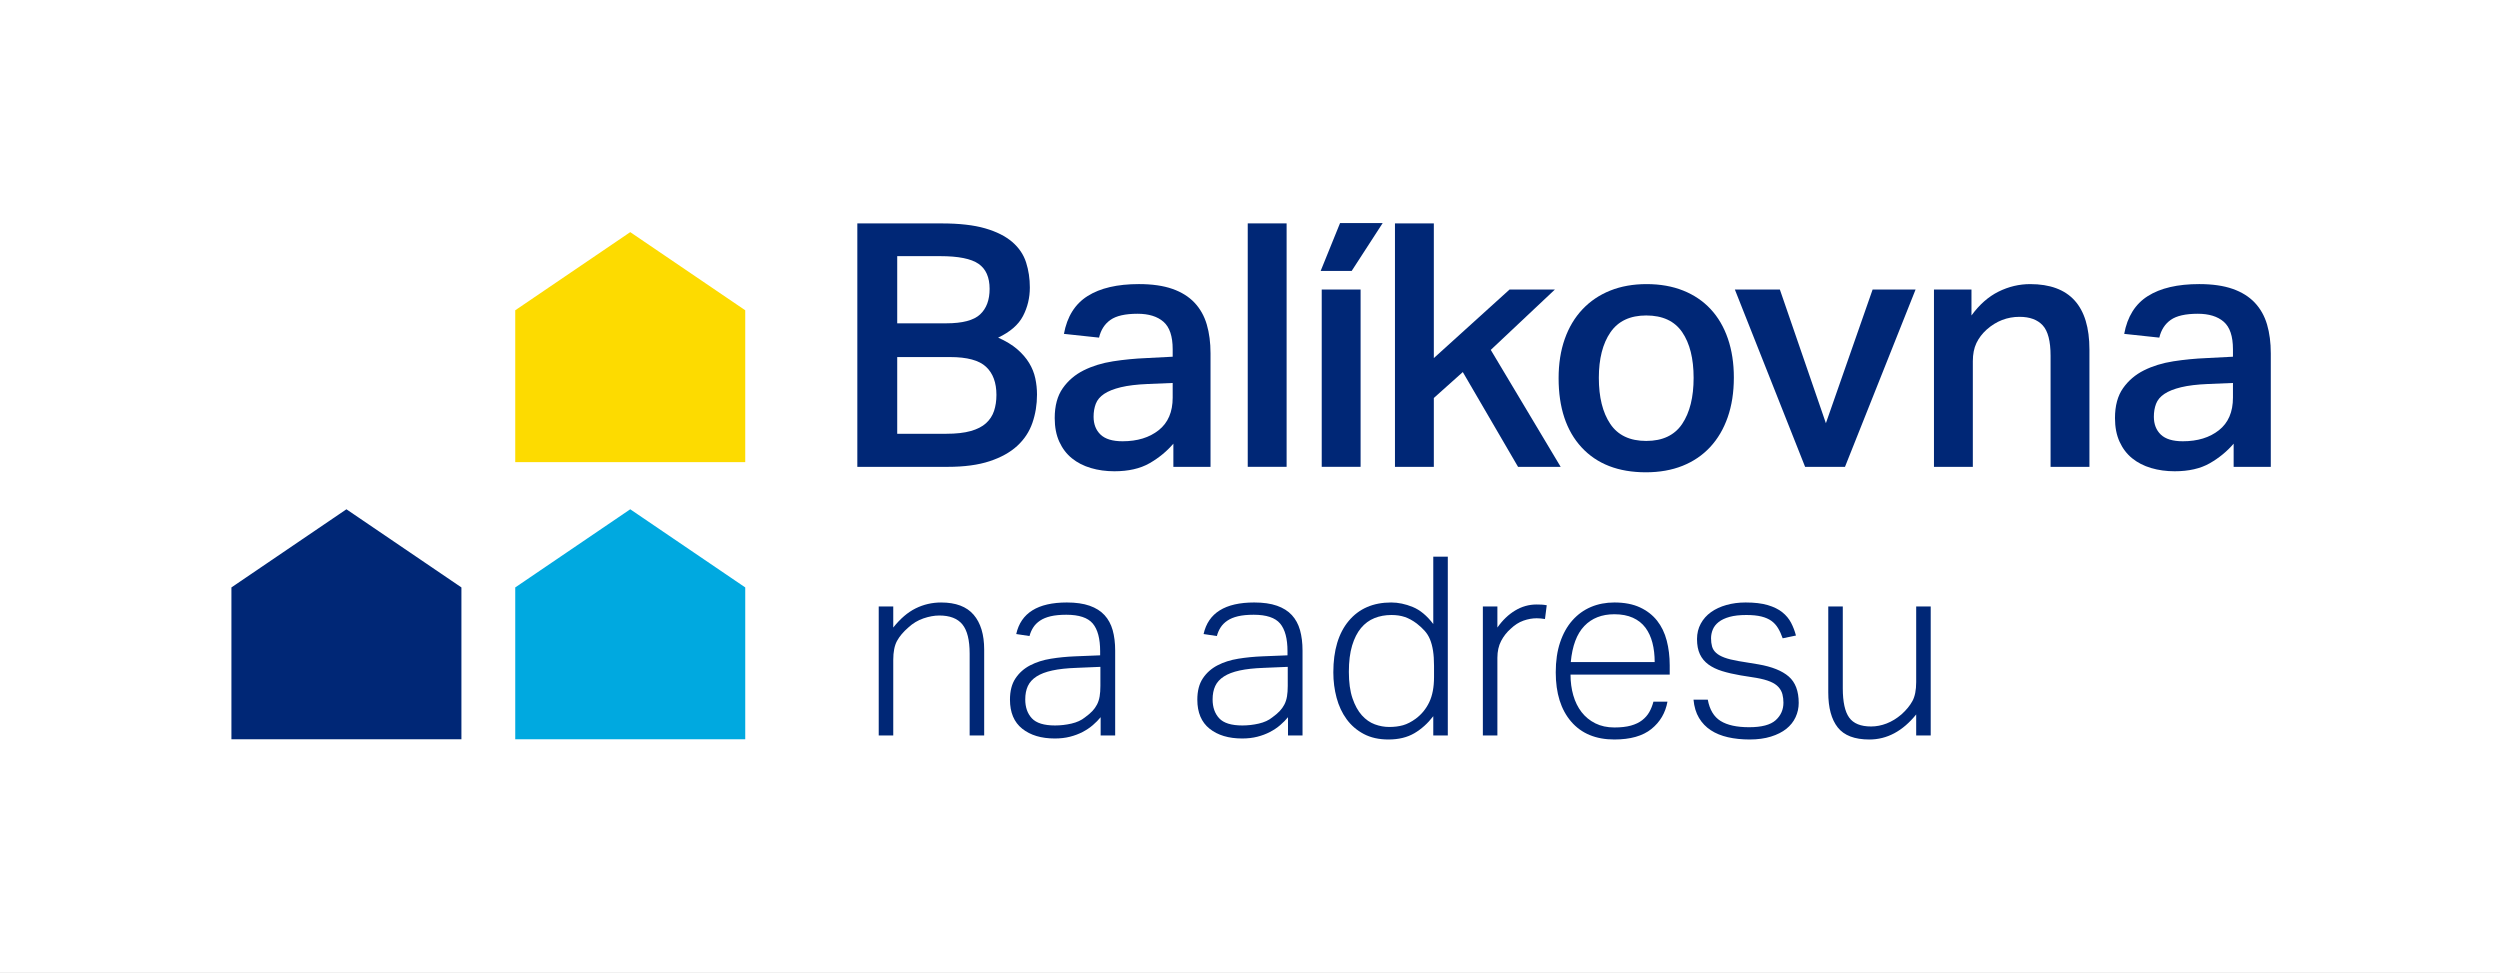
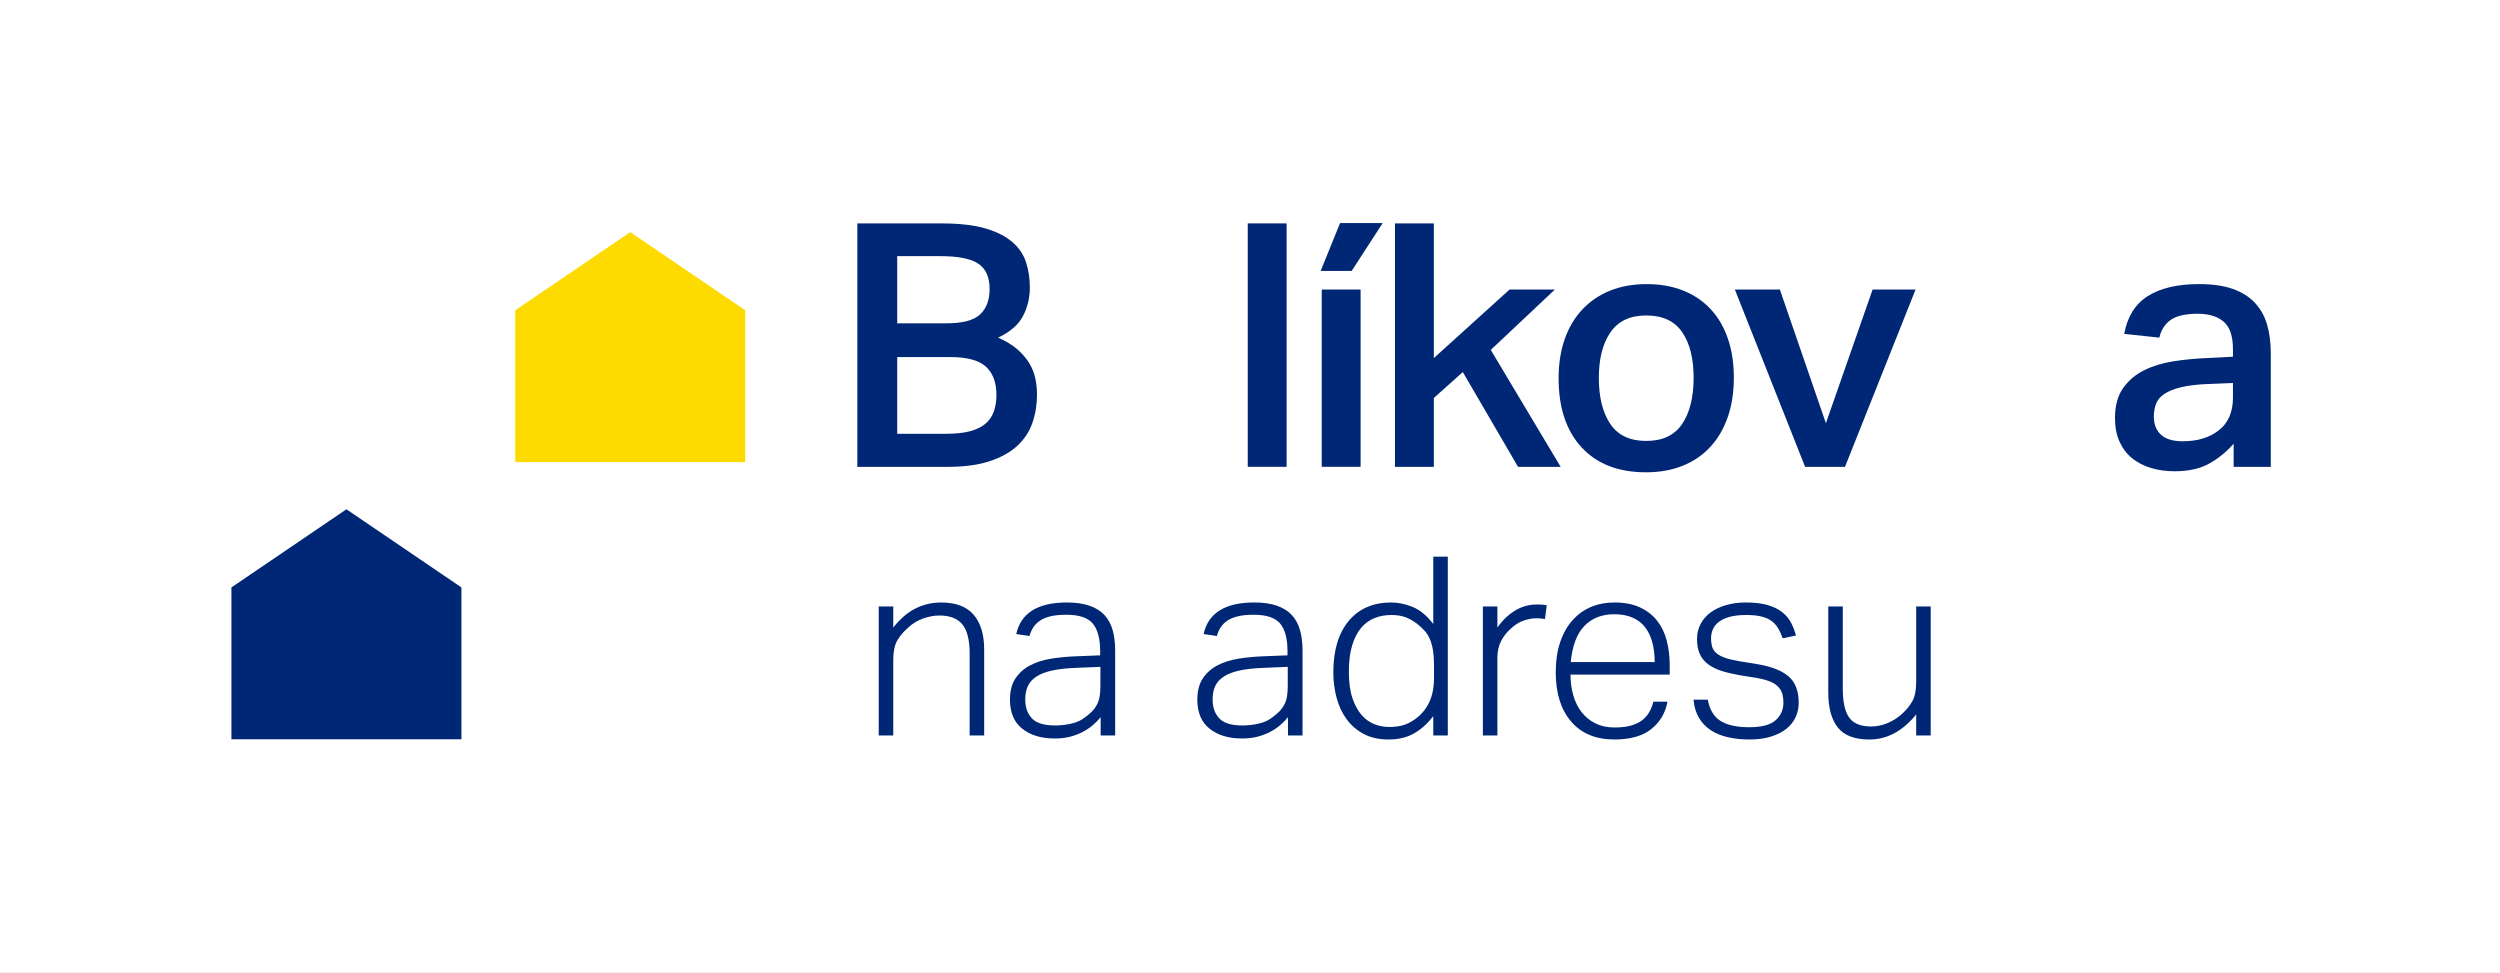
<svg xmlns="http://www.w3.org/2000/svg" version="1.1" width="259.507pt" height="100.985pt" viewBox="0 0 259.507 100.985">
  <rect x="0" y="0" width="259.507" height="100.985" fill="#808080" stroke="none" />
  <defs>
    <clipPath id="clip_1">
      <path transform="matrix(.963,0,0,-.963,0,100.985)" d="M0 104.869H269.488V0H0Z" />
    </clipPath>
  </defs>
  <g id="layer_1" data-name="Vrstva 1">
    <path transform="matrix(.963,0,0,-.963,0,100.985)" d="M0 0H269.488V104.869H0Z" fill="#ffffff" />
    <g clip-path="url(#clip_1)">
      <path transform="matrix(.963,0,0,-.963,91.214,62.956)" d="M0 0H1.566V-2.268C2.322-1.314 3.127-.625 3.982-.202 4.837 .22 5.751 .432 6.723 .432 8.307 .432 9.477-.009 10.233-.891 10.989-1.773 11.367-3.024 11.367-4.644V-13.905H9.801V-5.076C9.801-3.618 9.54-2.569 9.018-1.93 8.496-1.292 7.668-.972 6.534-.972 5.994-.972 5.422-1.076 4.819-1.282 4.216-1.489 3.672-1.818 3.186-2.268 2.646-2.736 2.241-3.217 1.971-3.712 1.701-4.208 1.566-4.887 1.566-5.751V-13.905H0Z" fill="#002776" />
      <path transform="matrix(.963,0,0,-.963,114.224,69.221)" d="M0 0-2.565-.108C-3.609-.144-4.482-.239-5.184-.392-5.886-.544-6.453-.761-6.885-1.04-7.317-1.319-7.628-1.661-7.817-2.065-8.006-2.47-8.1-2.952-8.1-3.51-8.1-4.356-7.862-5.036-7.385-5.548-6.908-6.062-6.075-6.318-4.887-6.318-4.293-6.318-3.704-6.25-3.119-6.115-2.534-5.98-2.052-5.76-1.674-5.454-1.35-5.22-1.085-4.995-.878-4.779-.671-4.563-.5-4.325-.365-4.063-.23-3.803-.135-3.51-.081-3.186-.027-2.862 0-2.484 0-2.052ZM.027-5.427C-.208-5.715-.486-5.999-.81-6.277-1.134-6.557-1.503-6.804-1.917-7.02-2.332-7.236-2.786-7.407-3.281-7.533-3.776-7.659-4.32-7.722-4.914-7.722-6.372-7.722-7.542-7.371-8.424-6.669-9.306-5.967-9.747-4.923-9.747-3.537-9.747-2.601-9.549-1.836-9.153-1.242-8.757-.648-8.231-.18-7.574 .162-6.917 .504-6.17 .743-5.333 .877-4.496 1.013-3.627 1.098-2.727 1.134L-.027 1.242V1.674C-.027 3.042-.293 4.041-.824 4.671-1.355 5.301-2.305 5.616-3.672 5.616-4.338 5.616-4.901 5.562-5.36 5.454-5.819 5.346-6.201 5.188-6.507 4.981-6.813 4.774-7.057 4.531-7.236 4.252-7.417 3.973-7.551 3.663-7.641 3.321L-9.072 3.537C-8.568 5.805-6.75 6.939-3.618 6.939-2.646 6.939-1.827 6.822-1.161 6.588-.496 6.354 .04 6.017 .445 5.576 .85 5.134 1.143 4.594 1.323 3.956 1.502 3.316 1.593 2.583 1.593 1.755V-7.398H.027Z" fill="#002776" />
      <path transform="matrix(.963,0,0,-.963,133.672,69.221)" d="M0 0-2.565-.108C-3.609-.144-4.482-.239-5.184-.392-5.886-.544-6.453-.761-6.885-1.04-7.317-1.319-7.628-1.661-7.817-2.065-8.006-2.47-8.1-2.952-8.1-3.51-8.1-4.356-7.862-5.036-7.385-5.548-6.908-6.062-6.075-6.318-4.887-6.318-4.293-6.318-3.704-6.25-3.119-6.115-2.534-5.98-2.052-5.76-1.674-5.454-1.35-5.22-1.085-4.995-.878-4.779-.671-4.563-.5-4.325-.365-4.063-.23-3.803-.135-3.51-.081-3.186-.027-2.862 0-2.484 0-2.052ZM.027-5.427C-.208-5.715-.486-5.999-.81-6.277-1.134-6.557-1.503-6.804-1.917-7.02-2.332-7.236-2.786-7.407-3.281-7.533-3.776-7.659-4.32-7.722-4.914-7.722-6.372-7.722-7.542-7.371-8.424-6.669-9.306-5.967-9.747-4.923-9.747-3.537-9.747-2.601-9.549-1.836-9.153-1.242-8.757-.648-8.231-.18-7.574 .162-6.917 .504-6.17 .743-5.333 .877-4.496 1.013-3.627 1.098-2.727 1.134L-.027 1.242V1.674C-.027 3.042-.293 4.041-.824 4.671-1.355 5.301-2.305 5.616-3.672 5.616-4.338 5.616-4.901 5.562-5.36 5.454-5.819 5.346-6.201 5.188-6.507 4.981-6.813 4.774-7.057 4.531-7.236 4.252-7.417 3.973-7.551 3.663-7.641 3.321L-9.072 3.537C-8.568 5.805-6.75 6.939-3.618 6.939-2.646 6.939-1.827 6.822-1.161 6.588-.496 6.354 .04 6.017 .445 5.576 .85 5.134 1.143 4.594 1.323 3.956 1.502 3.316 1.593 2.583 1.593 1.755V-7.398H.027Z" fill="#002776" />
      <path transform="matrix(.963,0,0,-.963,148.856,69.117)" d="M0 0C0 .63-.036 1.175-.108 1.634-.18 2.093-.288 2.498-.432 2.849-.576 3.2-.77 3.51-1.013 3.78-1.255 4.05-1.539 4.311-1.863 4.563-2.295 4.887-2.723 5.121-3.146 5.265-3.569 5.409-4.05 5.481-4.59 5.481-5.256 5.481-5.868 5.369-6.426 5.144-6.984 4.918-7.465 4.563-7.871 4.077-8.275 3.591-8.595 2.961-8.829 2.187-9.063 1.413-9.18 .468-9.18-.648-9.18-1.782-9.05-2.731-8.789-3.497-8.528-4.262-8.19-4.874-7.776-5.333-7.362-5.792-6.898-6.115-6.386-6.304-5.873-6.493-5.355-6.588-4.833-6.588-4.275-6.588-3.776-6.525-3.334-6.399-2.894-6.273-2.439-6.039-1.971-5.697-1.341-5.229-.855-4.635-.513-3.915-.171-3.195 0-2.295 0-1.215ZM-.081-5.427C-.675-6.201-1.354-6.813-2.12-7.263-2.885-7.712-3.816-7.938-4.914-7.938-5.94-7.938-6.827-7.74-7.574-7.344-8.321-6.948-8.937-6.417-9.423-5.751-9.909-5.085-10.27-4.315-10.503-3.442-10.737-2.569-10.854-1.656-10.854-.702-10.854 1.674-10.3 3.523-9.193 4.847-8.086 6.169-6.561 6.831-4.617 6.831-3.861 6.831-3.087 6.669-2.295 6.345-1.503 6.021-.765 5.409-.081 4.509V11.772H1.485V-7.506H-.081Z" fill="#002776" />
      <path transform="matrix(.963,0,0,-.963,153.925,62.956)" d="M0 0H1.566V-2.268C2.124-1.476 2.763-.864 3.483-.432 4.203 0 4.968 .216 5.778 .216 5.976 .216 6.16 .211 6.332 .203 6.502 .193 6.687 .171 6.885 .135L6.696-1.35C6.372-1.296 6.075-1.269 5.805-1.269 5.336-1.269 4.86-1.354 4.374-1.525 3.888-1.697 3.429-1.989 2.997-2.403 2.583-2.763 2.241-3.199 1.971-3.712 1.701-4.225 1.566-4.833 1.566-5.535V-13.905H0Z" fill="#002776" />
      <path transform="matrix(.963,0,0,-.963,171.761,68.727)" d="M0 0C0 .756-.081 1.449-.243 2.079-.405 2.708-.657 3.253-.999 3.712-1.341 4.171-1.792 4.526-2.349 4.779-2.907 5.031-3.573 5.157-4.347 5.157-5.697 5.157-6.777 4.734-7.587 3.888-8.397 3.042-8.883 1.746-9.045 0ZM1.377-4.266C1.161-5.472 .584-6.453-.351-7.209-1.287-7.965-2.619-8.343-4.347-8.343-6.345-8.343-7.897-7.7-9.004-6.413-10.111-5.126-10.665-3.357-10.665-1.107-10.665 .117-10.508 1.197-10.192 2.133-9.878 3.068-9.437 3.856-8.87 4.496-8.303 5.134-7.637 5.616-6.872 5.94-6.106 6.264-5.265 6.426-4.347 6.426-3.267 6.426-2.349 6.25-1.593 5.899-.837 5.548-.221 5.071 .256 4.468 .733 3.865 1.08 3.149 1.296 2.322 1.512 1.494 1.62 .603 1.62-.351V-1.35H-9.072C-9.072-2.143-8.973-2.885-8.775-3.578-8.577-4.271-8.28-4.874-7.884-5.387-7.488-5.899-6.993-6.305-6.399-6.602-5.805-6.898-5.121-7.047-4.347-7.047-3.645-7.047-3.051-6.979-2.565-6.845-2.079-6.709-1.674-6.517-1.35-6.264-1.026-6.012-.77-5.72-.581-5.387-.392-5.054-.243-4.68-.135-4.266Z" fill="#002776" />
      <path transform="matrix(.963,0,0,-.963,177.273,72.627)" d="M0 0C.198-1.08 .657-1.845 1.377-2.295 2.097-2.745 3.123-2.97 4.455-2.97 5.805-2.97 6.759-2.718 7.317-2.214 7.875-1.71 8.154-1.08 8.154-.324 8.154 0 8.118 .301 8.046 .581 7.974 .859 7.834 1.116 7.627 1.35 7.42 1.584 7.124 1.782 6.736 1.944 6.349 2.106 5.85 2.241 5.238 2.349L3.537 2.619C2.799 2.745 2.137 2.898 1.552 3.078 .967 3.258 .473 3.497 .067 3.793-.337 4.091-.644 4.459-.851 4.901-1.058 5.341-1.161 5.886-1.161 6.534-1.161 7.146-1.026 7.699-.756 8.195-.486 8.689-.117 9.104 .351 9.437 .819 9.77 1.372 10.026 2.011 10.206 2.65 10.386 3.339 10.476 4.077 10.476 5.031 10.476 5.827 10.382 6.466 10.193 7.105 10.003 7.627 9.747 8.032 9.423 8.438 9.099 8.752 8.721 8.978 8.289 9.202 7.857 9.378 7.398 9.504 6.912L8.073 6.615C7.929 7.029 7.762 7.394 7.573 7.708 7.384 8.023 7.146 8.285 6.858 8.492 6.57 8.698 6.21 8.856 5.778 8.964 5.346 9.072 4.806 9.126 4.158 9.126 3.438 9.126 2.835 9.059 2.349 8.924 1.863 8.789 1.472 8.604 1.174 8.37 .877 8.136 .666 7.866 .54 7.56 .414 7.254 .351 6.939 .351 6.615 .351 6.291 .387 5.999 .459 5.738 .531 5.477 .675 5.247 .891 5.049 1.107 4.851 1.408 4.68 1.795 4.536 2.182 4.392 2.69 4.266 3.321 4.158L5.454 3.807C6.912 3.555 8.001 3.119 8.721 2.498 9.44 1.876 9.801 .927 9.801-.351 9.801-.891 9.688-1.404 9.463-1.89 9.238-2.376 8.905-2.794 8.464-3.146 8.023-3.497 7.47-3.775 6.804-3.982 6.138-4.189 5.373-4.293 4.509-4.293 3.663-4.293 2.884-4.212 2.173-4.05 1.462-3.888 .846-3.636 .324-3.294-.198-2.952-.621-2.511-.945-1.971-1.269-1.431-1.467-.774-1.539 0Z" fill="#002776" />
      <path transform="matrix(.963,0,0,-.963,189.779,62.956)" d="M0 0H1.566V-8.829C1.566-10.287 1.795-11.335 2.254-11.974 2.713-12.613 3.501-12.933 4.617-12.933 5.175-12.933 5.733-12.825 6.291-12.609 6.849-12.393 7.38-12.069 7.884-11.637 8.406-11.169 8.802-10.688 9.072-10.192 9.342-9.697 9.477-9.018 9.477-8.154V0H11.043V-13.905H9.477V-11.637C8.019-13.437 6.336-14.337 4.428-14.337 2.844-14.337 1.71-13.905 1.026-13.041 .342-12.177 0-10.917 0-9.261Z" fill="#002776" />
      <path transform="matrix(.963,0,0,-.963,77.358,47.97)" d="M0 0H-24.792V16.368L-12.396 24.792 0 16.368Z" fill="#fddb00" />
-       <path transform="matrix(.963,0,0,-.963,77.358,76.739)" d="M0 0H-24.792V16.368L-12.396 24.792 0 16.368Z" fill="#00a9e0" />
      <path transform="matrix(.963,0,0,-.963,47.897,76.739)" d="M0 0H-24.792V16.368L-12.396 24.792 0 16.368Z" fill="#002776" />
      <path transform="matrix(.963,0,0,-.963,98.23,45.027)" d="M0 0C1.053 0 1.929 .098 2.628 .294 3.326 .49 3.877 .772 4.281 1.139 4.686 1.507 4.973 1.948 5.145 2.462 5.316 2.977 5.402 3.552 5.402 4.19 5.402 5.513 5.029 6.523 4.281 7.221 3.534 7.92 2.242 8.269 .404 8.269H-5.292V0ZM0 11.907C1.739 11.907 2.952 12.225 3.638 12.863 4.324 13.5 4.667 14.418 4.667 15.619 4.667 16.869 4.269 17.769 3.473 18.32 2.676 18.871 1.298 19.147-.662 19.147H-5.292V11.907ZM-9.592 22.675H-.515C1.397 22.675 2.964 22.497 4.19 22.142 5.414 21.787 6.388 21.297 7.111 20.672 7.834 20.047 8.33 19.312 8.6 18.467 8.869 17.622 9.004 16.722 9.004 15.766 9.004 14.663 8.759 13.64 8.269 12.697 7.778 11.754 6.884 10.976 5.586 10.364 6.419 9.996 7.105 9.579 7.644 9.114 8.183 8.648 8.612 8.152 8.93 7.626 9.249 7.099 9.469 6.547 9.592 5.972 9.714 5.396 9.776 4.814 9.776 4.226 9.776 3.148 9.61 2.132 9.28 1.176 8.949 .221 8.403-.606 7.644-1.305 6.884-2.003 5.892-2.554 4.667-2.958 3.442-3.363 1.935-3.565 .147-3.565H-9.592Z" fill="#002776" />
-       <path transform="matrix(.963,0,0,-.963,121.728,39.753)" d="M0 0-2.683-.11C-3.859-.16-4.827-.276-5.586-.459-6.346-.643-6.946-.882-7.387-1.176-7.828-1.47-8.128-1.825-8.287-2.242-8.447-2.659-8.526-3.124-8.526-3.638-8.526-4.447-8.275-5.09-7.773-5.568-7.271-6.045-6.481-6.284-5.402-6.284-3.81-6.284-2.512-5.886-1.507-5.09-.502-4.294 0-3.124 0-1.58ZM.074-6.542C-.637-7.375-1.495-8.079-2.499-8.655-3.504-9.23-4.766-9.518-6.284-9.518-7.191-9.518-8.036-9.402-8.82-9.169-9.605-8.937-10.284-8.588-10.86-8.122-11.436-7.657-11.889-7.062-12.22-6.339-12.55-5.617-12.716-4.766-12.716-3.785-12.716-2.462-12.428-1.391-11.852-.57-11.277 .251-10.523 .894-9.592 1.36-8.661 1.825-7.607 2.15-6.431 2.334-5.255 2.517-4.055 2.633-2.83 2.683L0 2.83V3.638C0 5.035-.331 6.021-.992 6.597-1.654 7.172-2.585 7.46-3.785 7.46-5.108 7.46-6.082 7.24-6.707 6.799-7.332 6.358-7.742 5.72-7.938 4.888L-11.723 5.292C-11.381 7.154-10.529 8.514-9.169 9.371-7.809 10.229-5.966 10.658-3.638 10.658-2.218 10.658-1.017 10.486-.037 10.143 .943 9.8 1.739 9.304 2.352 8.655 2.964 8.005 3.405 7.221 3.675 6.303 3.944 5.384 4.079 4.349 4.079 3.197V-9.041H.074Z" fill="#002776" />
      <path transform="matrix(.963,0,0,-.963,0,100.985)" d="M134.495 80.786H138.685V54.546H134.495Z" fill="#002776" />
      <path transform="matrix(.963,0,0,-.963,0,100.985)" d="M142.47 73.656H146.66V54.546H142.47Z" fill="#002776" />
      <path transform="matrix(.963,0,0,-.963,144.801,23.191)" d="M0 0H4.19V-14.516L12.348-7.13H17.236L10.327-13.634 17.861-26.24H13.267L7.313-16.023 4.19-18.816V-26.24H0Z" fill="#002776" />
      <path transform="matrix(.963,0,0,-.963,170.883,45.77)" d="M0 0C1.764 0 3.056 .612 3.877 1.838 4.698 3.062 5.108 4.716 5.108 6.799 5.108 8.881 4.698 10.523 3.877 11.723 3.056 12.924 1.764 13.524 0 13.524-1.74 13.524-3.026 12.918-3.859 11.705-4.692 10.492-5.108 8.857-5.108 6.799-5.108 4.716-4.698 3.062-3.877 1.838-3.057 .612-1.764 0 0 0M-.037-3.381C-3.001-3.381-5.31-2.487-6.964-.698-8.618 1.09-9.445 3.577-9.445 6.762-9.445 8.33-9.224 9.739-8.783 10.988-8.342 12.238-7.706 13.304-6.872 14.186-6.04 15.068-5.041 15.741-3.877 16.207-2.714 16.672-1.409 16.905 .037 16.905 1.507 16.905 2.823 16.672 3.987 16.207 5.151 15.741 6.137 15.073 6.946 14.204 7.754 13.334 8.373 12.275 8.802 11.025 9.23 9.776 9.445 8.379 9.445 6.836 9.445 5.243 9.224 3.816 8.783 2.554 8.342 1.292 7.711 .221 6.891-.662 6.07-1.544 5.077-2.218 3.914-2.683 2.75-3.148 1.433-3.381-.037-3.381" fill="#002776" />
      <path transform="matrix(.963,0,0,-.963,180.084,30.057)" d="M0 0H4.851L9.812-14.406 14.847 0H19.478L11.87-19.11H7.571Z" fill="#002776" />
-       <path transform="matrix(.963,0,0,-.963,200.751,30.057)" d="M0 0H4.043V-2.793C4.9-1.617 5.874-.76 6.964-.221 8.054 .318 9.188 .588 10.364 .588 14.627 .588 16.758-1.764 16.758-6.468V-19.11H12.569V-7.13C12.569-5.562 12.287-4.472 11.723-3.859 11.16-3.247 10.327-2.94 9.224-2.94 7.901-2.94 6.725-3.394 5.696-4.3 5.206-4.741 4.833-5.231 4.575-5.77 4.318-6.309 4.19-6.958 4.19-7.718V-19.11H0Z" fill="#002776" />
      <path transform="matrix(.963,0,0,-.963,231.787,39.753)" d="M0 0-2.683-.11C-3.859-.16-4.827-.276-5.586-.459-6.346-.643-6.946-.882-7.387-1.176-7.828-1.47-8.128-1.825-8.287-2.242-8.447-2.659-8.526-3.124-8.526-3.638-8.526-4.447-8.275-5.09-7.773-5.568-7.271-6.045-6.481-6.284-5.402-6.284-3.81-6.284-2.512-5.886-1.507-5.09-.502-4.294 0-3.124 0-1.58ZM.074-6.542C-.637-7.375-1.495-8.079-2.499-8.655-3.504-9.23-4.766-9.518-6.284-9.518-7.191-9.518-8.036-9.402-8.82-9.169-9.605-8.937-10.284-8.588-10.86-8.122-11.436-7.657-11.889-7.062-12.22-6.339-12.55-5.617-12.716-4.766-12.716-3.785-12.716-2.462-12.428-1.391-11.852-.57-11.277 .251-10.523 .894-9.592 1.36-8.661 1.825-7.607 2.15-6.431 2.334-5.255 2.517-4.055 2.633-2.83 2.683L0 2.83V3.638C0 5.035-.331 6.021-.992 6.597-1.654 7.172-2.585 7.46-3.785 7.46-5.108 7.46-6.082 7.24-6.707 6.799-7.332 6.358-7.742 5.72-7.938 4.888L-11.723 5.292C-11.381 7.154-10.529 8.514-9.169 9.371-7.809 10.229-5.966 10.658-3.638 10.658-2.218 10.658-1.017 10.486-.037 10.143 .943 9.8 1.739 9.304 2.352 8.655 2.964 8.005 3.405 7.221 3.675 6.303 3.944 5.384 4.079 4.349 4.079 3.197V-9.041H.074Z" fill="#002776" />
      <path transform="matrix(.963,0,0,-.963,139.102,23.155)" d="M0 0H4.595L1.252-5.16H-2.091Z" fill="#002776" />
    </g>
  </g>
</svg>